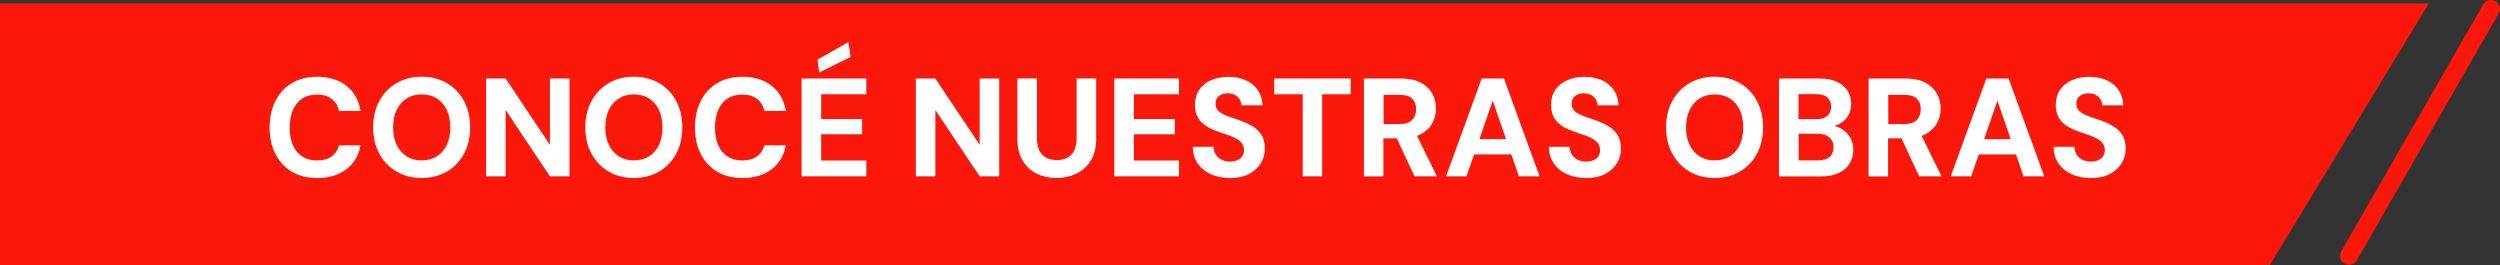
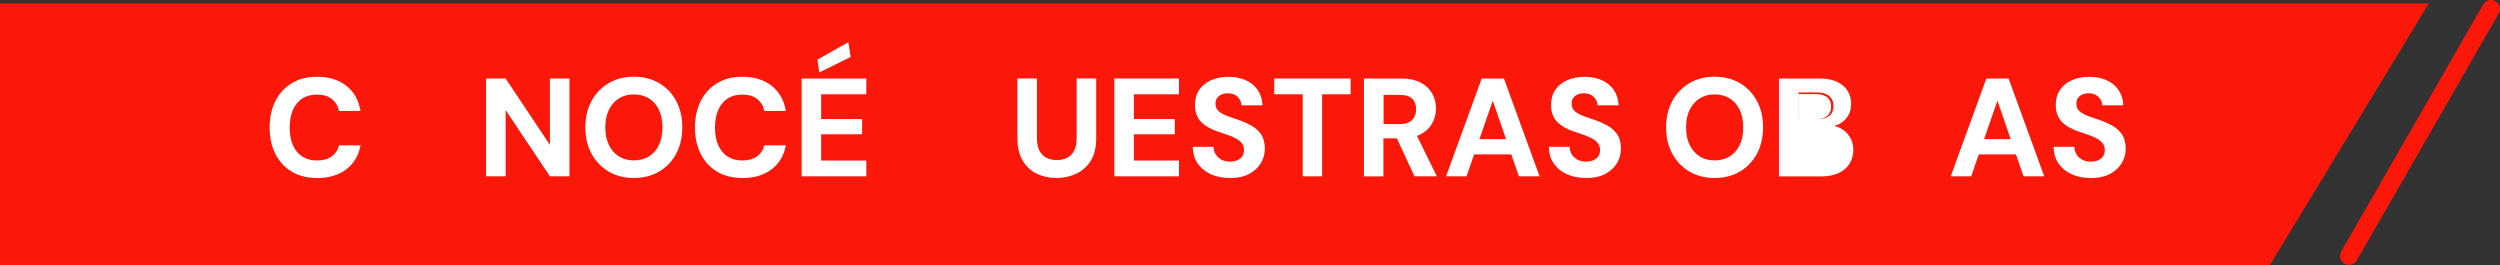
<svg xmlns="http://www.w3.org/2000/svg" id="Capa_1" viewBox="0 0 418.15 44.39">
  <rect x="0" y="0" width="418.15" height="44.39" fill="#333333" stroke="none" />
  <defs>
    <style>.cls-1{fill:#fb1709;}.cls-1,.cls-2,.cls-3{stroke-width:0px;}.cls-2{fill:#fb1709;}.cls-3{fill:#fff;}</style>
  </defs>
  <polygon class="cls-1" points="0 .57 0 44.39 379.62 44.39 406.25 .57 0 .57" />
  <path class="cls-2" d="M392.9,44.29c-.25,0-.51-.06-.75-.2-.72-.41-.97-1.33-.55-2.05L415.34.75c.41-.72,1.33-.97,2.05-.55.72.41.97,1.33.55,2.05l-23.74,41.29c-.28.48-.78.75-1.3.75Z" />
  <path class="cls-3" d="M53.03,29.77c-1.64,0-3.05-.35-4.23-1.06-1.18-.71-2.1-1.7-2.74-2.97-.64-1.27-.96-2.74-.96-4.41s.32-3.14.96-4.42c.64-1.28,1.55-2.28,2.74-2.99,1.18-.72,2.59-1.08,4.23-1.08,1.98,0,3.61.5,4.89,1.5,1.28,1,2.07,2.4,2.38,4.21h-3.6c-.19-.87-.6-1.55-1.23-2.02-.63-.48-1.46-.71-2.49-.71-.95,0-1.76.22-2.44.67s-1.2,1.08-1.55,1.91c-.36.83-.54,1.81-.54,2.95s.18,2.12.54,2.93c.36.82.88,1.45,1.55,1.89.68.44,1.49.67,2.44.67,1.03,0,1.85-.22,2.48-.67.62-.44,1.04-1.06,1.24-1.86h3.6c-.31,1.7-1.11,3.04-2.38,4.01-1.28.97-2.91,1.46-4.89,1.46Z" />
-   <path class="cls-3" d="M70.52,29.77c-1.59,0-2.99-.36-4.21-1.08-1.22-.72-2.17-1.71-2.86-2.98-.69-1.27-1.04-2.74-1.04-4.41s.35-3.14,1.04-4.41c.69-1.27,1.65-2.26,2.86-2.98,1.22-.72,2.62-1.08,4.21-1.08s3.02.36,4.24,1.08c1.22.72,2.17,1.71,2.85,2.98.68,1.27,1.02,2.74,1.02,4.41s-.34,3.14-1.02,4.41c-.68,1.27-1.63,2.26-2.85,2.98-1.22.72-2.64,1.08-4.24,1.08ZM70.52,26.83c.98,0,1.83-.23,2.55-.68.72-.45,1.27-1.09,1.66-1.91.39-.82.58-1.8.58-2.93s-.2-2.12-.58-2.93c-.39-.82-.94-1.45-1.66-1.91-.72-.45-1.57-.68-2.55-.68s-1.8.23-2.51.68c-.71.45-1.26,1.09-1.66,1.91s-.6,1.8-.6,2.93.2,2.12.6,2.93c.4.82.95,1.45,1.66,1.91.71.45,1.55.68,2.51.68Z" />
  <path class="cls-3" d="M81.3,29.49V13.13h3.27l7.41,11.1v-11.1h3.27v16.36h-3.27l-7.41-11.08v11.08h-3.27Z" />
  <path class="cls-3" d="M106.01,29.77c-1.59,0-2.99-.36-4.21-1.08-1.22-.72-2.17-1.71-2.86-2.98-.69-1.27-1.04-2.74-1.04-4.41s.35-3.14,1.04-4.41c.69-1.27,1.65-2.26,2.86-2.98,1.22-.72,2.62-1.08,4.21-1.08s3.02.36,4.24,1.08c1.22.72,2.17,1.71,2.85,2.98.68,1.27,1.02,2.74,1.02,4.41s-.34,3.14-1.02,4.41c-.68,1.27-1.63,2.26-2.85,2.98-1.22.72-2.64,1.08-4.24,1.08ZM106.01,26.83c.98,0,1.83-.23,2.55-.68.72-.45,1.27-1.09,1.66-1.91.39-.82.58-1.8.58-2.93s-.2-2.12-.58-2.93c-.39-.82-.94-1.45-1.66-1.91-.72-.45-1.57-.68-2.55-.68s-1.8.23-2.51.68c-.71.45-1.26,1.09-1.66,1.91s-.6,1.8-.6,2.93.2,2.12.6,2.93c.4.82.95,1.45,1.66,1.91.71.45,1.55.68,2.51.68Z" />
  <path class="cls-3" d="M124.17,29.77c-1.64,0-3.05-.35-4.23-1.06-1.18-.71-2.1-1.7-2.74-2.97-.64-1.27-.96-2.74-.96-4.41s.32-3.14.96-4.42c.64-1.28,1.55-2.28,2.74-2.99,1.18-.72,2.59-1.08,4.23-1.08,1.98,0,3.61.5,4.89,1.5,1.28,1,2.07,2.4,2.38,4.21h-3.6c-.19-.87-.6-1.55-1.23-2.02-.63-.48-1.46-.71-2.49-.71-.95,0-1.76.22-2.44.67s-1.2,1.08-1.55,1.91c-.36.83-.54,1.81-.54,2.95s.18,2.12.54,2.93c.36.82.88,1.45,1.55,1.89.68.44,1.49.67,2.44.67,1.03,0,1.85-.22,2.48-.67.62-.44,1.04-1.06,1.24-1.86h3.6c-.31,1.7-1.11,3.04-2.38,4.01-1.28.97-2.91,1.46-4.89,1.46Z" />
  <path class="cls-3" d="M134.08,29.49V13.13h10.82v2.64h-7.55v4.14h6.85v2.55h-6.85v4.39h7.55v2.64h-10.82ZM137.03,12.12l-.3-2.15,5.17-2.92.37,2.48-5.24,2.59Z" />
-   <path class="cls-3" d="M153.18,29.49V13.13h3.27l7.41,11.1v-11.1h3.27v16.36h-3.27l-7.41-11.08v11.08h-3.27Z" />
  <path class="cls-3" d="M176.7,29.77c-1.22,0-2.31-.24-3.3-.72-.98-.48-1.76-1.21-2.35-2.19-.58-.97-.88-2.21-.88-3.71v-10.03h3.27v10.05c0,.79.13,1.46.4,1.99.26.53.64.93,1.13,1.2.49.27,1.09.41,1.79.41s1.3-.14,1.79-.41c.49-.27.87-.67,1.13-1.2.26-.53.4-1.19.4-1.99v-10.05h3.27v10.03c0,1.5-.3,2.73-.9,3.71-.6.97-1.41,1.7-2.42,2.19-1.01.48-2.13.72-3.34.72Z" />
  <path class="cls-3" d="M186.38,29.49V13.13h10.82v2.64h-7.55v4.14h6.85v2.55h-6.85v4.39h7.55v2.64h-10.82Z" />
  <path class="cls-3" d="M205.73,29.77c-1.18,0-2.24-.2-3.17-.61-.93-.41-1.66-1-2.21-1.78-.55-.78-.83-1.72-.84-2.83h3.46c.02.47.14.89.36,1.26.23.37.54.67.95.89.41.22.88.33,1.43.33.48,0,.9-.08,1.25-.23.35-.16.62-.37.82-.65.19-.28.29-.62.29-1.03,0-.44-.11-.81-.34-1.12-.23-.31-.53-.58-.92-.79-.39-.22-.84-.42-1.34-.6-.51-.18-1.05-.36-1.62-.55-1.29-.42-2.28-.98-2.96-1.68-.68-.7-1.02-1.64-1.02-2.81,0-1,.24-1.85.71-2.55.48-.7,1.14-1.24,1.99-1.61.85-.37,1.81-.56,2.89-.56s2.08.19,2.92.57c.84.38,1.51.93,2,1.65.49.72.75,1.57.78,2.55h-3.51c-.02-.36-.12-.69-.3-.99-.19-.3-.44-.55-.77-.74s-.72-.28-1.17-.28c-.39-.02-.74.04-1.06.18-.32.13-.57.33-.76.58s-.28.58-.28.97.09.71.28.97c.19.26.45.48.78.67.33.19.73.36,1.18.53.45.16.94.33,1.47.5.83.28,1.58.61,2.27.99.69.38,1.23.88,1.65,1.48.41.61.62,1.41.62,2.41,0,.87-.23,1.68-.68,2.42-.45.74-1.11,1.34-1.96,1.79-.86.45-1.92.68-3.18.68Z" />
  <path class="cls-3" d="M217.89,29.49v-13.72h-4.77v-2.64h12.79v2.64h-4.77v13.72h-3.25Z" />
  <path class="cls-3" d="M228.13,29.49V13.13h6.19c1.32,0,2.42.23,3.28.68.86.45,1.51,1.06,1.94,1.81.43.76.64,1.6.64,2.54,0,.87-.21,1.69-.62,2.45-.41.76-1.06,1.38-1.93,1.84-.87.46-1.99.69-3.34.69h-2.9v6.36h-3.27ZM231.4,20.75h2.74c.92,0,1.6-.23,2.05-.68.44-.45.67-1.05.67-1.8s-.22-1.32-.65-1.75c-.44-.44-1.13-.65-2.08-.65h-2.71v4.89ZM236.59,29.49l-3.34-7.18h3.55l3.53,7.18h-3.74Z" />
  <path class="cls-3" d="M241.87,29.49l5.96-16.36h3.72l5.96,16.36h-3.46l-4.37-12.65-4.39,12.65h-3.41ZM244.49,25.82l.86-2.55h8.42l.84,2.55h-10.12Z" />
  <path class="cls-3" d="M265.29,29.77c-1.18,0-2.24-.2-3.17-.61-.93-.41-1.66-1-2.21-1.78-.55-.78-.83-1.72-.84-2.83h3.46c.02.47.14.89.36,1.26.23.37.54.67.95.89.41.22.88.33,1.43.33.48,0,.9-.08,1.25-.23.35-.16.62-.37.82-.65.19-.28.29-.62.29-1.03,0-.44-.11-.81-.34-1.12-.23-.31-.53-.58-.92-.79-.39-.22-.84-.42-1.34-.6-.51-.18-1.05-.36-1.62-.55-1.29-.42-2.28-.98-2.96-1.68-.68-.7-1.02-1.64-1.02-2.81,0-1,.24-1.85.71-2.55.48-.7,1.14-1.24,1.99-1.61.85-.37,1.81-.56,2.89-.56s2.08.19,2.92.57c.84.38,1.51.93,2,1.65.49.72.75,1.57.78,2.55h-3.51c-.02-.36-.12-.69-.3-.99-.19-.3-.44-.55-.77-.74s-.72-.28-1.17-.28c-.39-.02-.74.04-1.06.18-.32.13-.57.33-.76.58s-.28.58-.28.97.09.71.28.97c.19.26.45.48.78.67.33.19.73.36,1.18.53.45.16.94.33,1.47.5.83.28,1.58.61,2.27.99.69.38,1.23.88,1.65,1.48.41.61.62,1.41.62,2.41,0,.87-.23,1.68-.68,2.42-.45.74-1.11,1.34-1.96,1.79-.86.45-1.92.68-3.18.68Z" />
  <path class="cls-3" d="M286.78,29.77c-1.59,0-2.99-.36-4.21-1.08-1.22-.72-2.17-1.71-2.86-2.98-.69-1.27-1.04-2.74-1.04-4.41s.35-3.14,1.04-4.41c.69-1.27,1.65-2.26,2.86-2.98,1.22-.72,2.62-1.08,4.21-1.08s3.02.36,4.24,1.08c1.22.72,2.17,1.71,2.85,2.98.68,1.27,1.02,2.74,1.02,4.41s-.34,3.14-1.02,4.41c-.68,1.27-1.63,2.26-2.85,2.98-1.22.72-2.64,1.08-4.24,1.08ZM286.78,26.83c.98,0,1.83-.23,2.55-.68.72-.45,1.27-1.09,1.66-1.91.39-.82.58-1.8.58-2.93s-.2-2.12-.58-2.93c-.39-.82-.94-1.45-1.66-1.91-.72-.45-1.57-.68-2.55-.68s-1.8.23-2.51.68c-.71.45-1.26,1.09-1.66,1.91s-.6,1.8-.6,2.93.2,2.12.6,2.93c.4.82.95,1.45,1.66,1.91.71.45,1.55.68,2.51.68Z" />
-   <path class="cls-3" d="M297.55,29.49V13.13h6.8c1.14,0,2.1.18,2.88.54.78.36,1.37.85,1.78,1.48.41.63.61,1.37.61,2.21s-.18,1.5-.54,2.06c-.36.56-.83.99-1.41,1.3-.58.3-1.23.48-1.93.53l.37-.26c.75.03,1.41.23,2,.61s1.04.86,1.38,1.46c.33.6.5,1.26.5,1.98,0,.87-.21,1.65-.63,2.33-.42.68-1.03,1.2-1.84,1.58-.8.37-1.78.56-2.93.56h-7.04ZM300.83,19.93h2.99c.79,0,1.4-.18,1.82-.55.42-.37.63-.88.63-1.55s-.21-1.16-.63-1.53c-.42-.37-1.04-.55-1.85-.55h-2.97v4.18ZM300.83,26.83h3.25c.83,0,1.46-.19,1.92-.57.45-.38.68-.92.68-1.62s-.23-1.25-.7-1.66c-.47-.41-1.11-.61-1.94-.61h-3.2v4.46Z" />
-   <path class="cls-3" d="M312.54,29.49V13.13h6.19c1.32,0,2.42.23,3.28.68.86.45,1.51,1.06,1.94,1.81.43.76.64,1.6.64,2.54,0,.87-.21,1.69-.62,2.45-.41.76-1.06,1.38-1.93,1.84-.87.46-1.99.69-3.34.69h-2.9v6.36h-3.27ZM315.81,20.75h2.74c.92,0,1.6-.23,2.05-.68.44-.45.67-1.05.67-1.8s-.22-1.32-.65-1.75c-.44-.44-1.13-.65-2.08-.65h-2.71v4.89ZM321,29.49l-3.34-7.18h3.55l3.53,7.18h-3.74Z" />
+   <path class="cls-3" d="M297.55,29.49V13.13h6.8c1.14,0,2.1.18,2.88.54.78.36,1.37.85,1.78,1.48.41.63.61,1.37.61,2.21s-.18,1.5-.54,2.06c-.36.56-.83.99-1.41,1.3-.58.3-1.23.48-1.93.53l.37-.26c.75.03,1.41.23,2,.61s1.04.86,1.38,1.46c.33.6.5,1.26.5,1.98,0,.87-.21,1.65-.63,2.33-.42.68-1.03,1.2-1.84,1.58-.8.37-1.78.56-2.93.56h-7.04ZM300.83,19.93h2.99c.79,0,1.4-.18,1.82-.55.42-.37.63-.88.63-1.55s-.21-1.16-.63-1.53c-.42-.37-1.04-.55-1.85-.55h-2.97v4.18Zh3.25c.83,0,1.46-.19,1.92-.57.45-.38.68-.92.68-1.62s-.23-1.25-.7-1.66c-.47-.41-1.11-.61-1.94-.61h-3.2v4.46Z" />
  <path class="cls-3" d="M326.28,29.49l5.96-16.36h3.72l5.96,16.36h-3.46l-4.37-12.65-4.39,12.65h-3.41ZM328.9,25.82l.86-2.55h8.42l.84,2.55h-10.12Z" />
  <path class="cls-3" d="M349.71,29.77c-1.18,0-2.24-.2-3.17-.61-.93-.41-1.66-1-2.21-1.78-.55-.78-.83-1.72-.84-2.83h3.46c.02.47.14.89.36,1.26.23.37.54.67.95.89.41.22.88.33,1.43.33.48,0,.9-.08,1.25-.23.35-.16.62-.37.82-.65.19-.28.29-.62.29-1.03,0-.44-.11-.81-.34-1.12-.23-.31-.53-.58-.92-.79-.39-.22-.84-.42-1.34-.6-.51-.18-1.05-.36-1.62-.55-1.29-.42-2.28-.98-2.96-1.68-.68-.7-1.02-1.64-1.02-2.81,0-1,.24-1.85.71-2.55.48-.7,1.14-1.24,1.99-1.61.85-.37,1.81-.56,2.89-.56s2.08.19,2.92.57c.84.38,1.51.93,2,1.65.49.72.75,1.57.78,2.55h-3.51c-.02-.36-.12-.69-.3-.99-.19-.3-.44-.55-.77-.74s-.72-.28-1.17-.28c-.39-.02-.74.04-1.06.18-.32.13-.57.33-.76.58s-.28.58-.28.97.09.71.28.97c.19.26.45.48.78.67.33.19.73.36,1.18.53.45.16.94.33,1.47.5.83.28,1.58.61,2.27.99.69.38,1.23.88,1.65,1.48.41.61.62,1.41.62,2.41,0,.87-.23,1.68-.68,2.42-.45.74-1.11,1.34-1.96,1.79-.86.45-1.92.68-3.18.68Z" />
</svg>